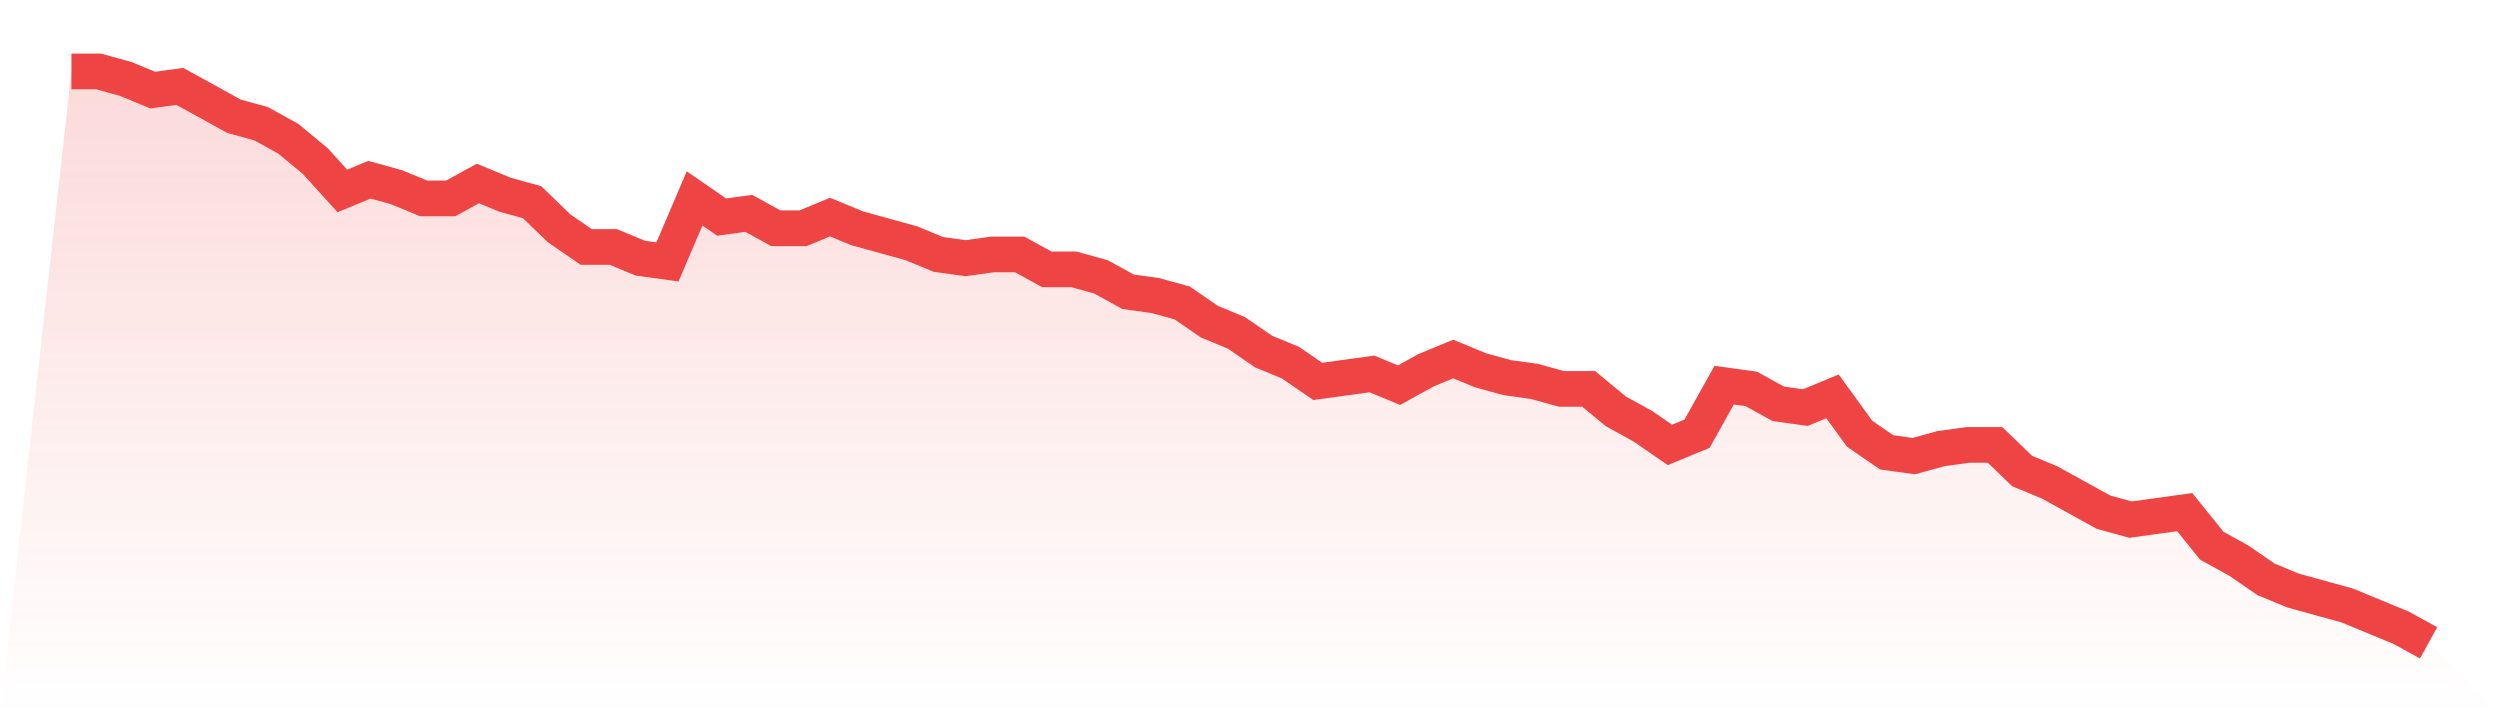
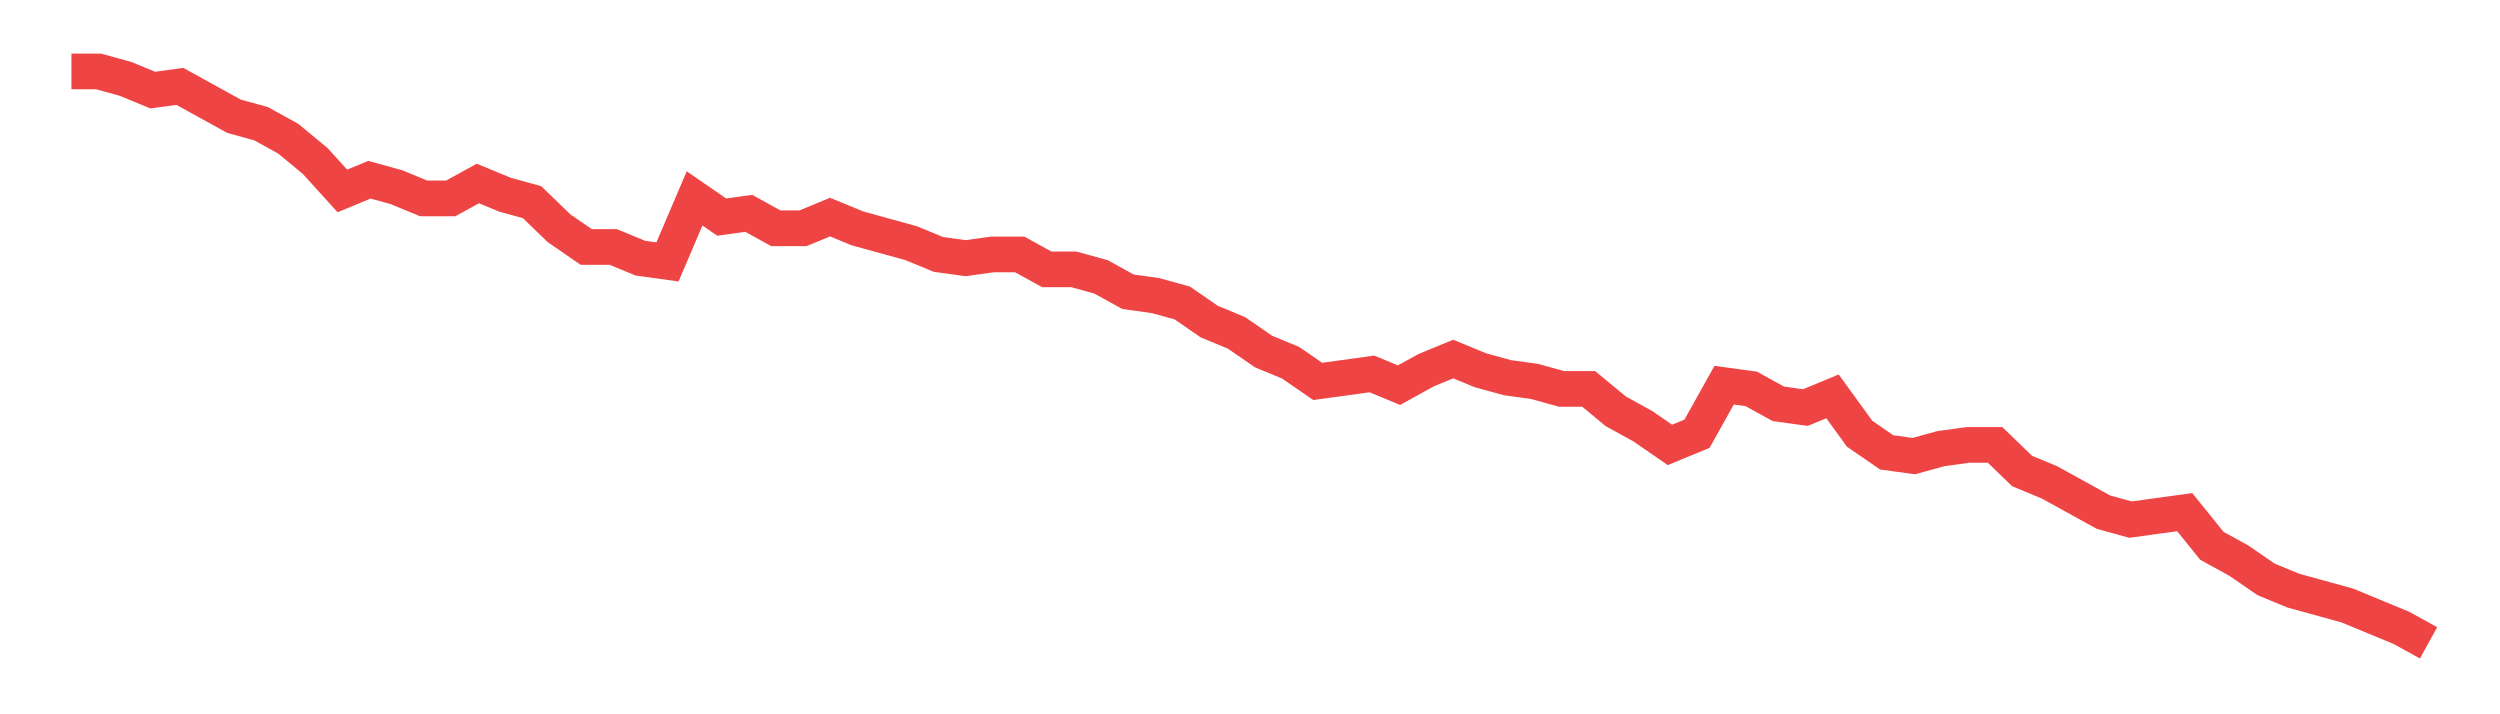
<svg xmlns="http://www.w3.org/2000/svg" viewBox="0 0 140 40">
  <defs>
    <linearGradient id="gradient" x1="0" x2="0" y1="0" y2="1">
      <stop offset="0%" stop-color="#ef4444" stop-opacity="0.2" />
      <stop offset="100%" stop-color="#ef4444" stop-opacity="0" />
    </linearGradient>
  </defs>
-   <path d="M4,4 L4,4 L5.517,4 L7.034,4.418 L8.552,5.046 L10.069,4.837 L11.586,5.673 L13.103,6.51 L14.621,6.928 L16.138,7.765 L17.655,9.02 L19.172,10.693 L20.69,10.065 L22.207,10.484 L23.724,11.111 L25.241,11.111 L26.759,10.275 L28.276,10.902 L29.793,11.32 L31.31,12.784 L32.828,13.83 L34.345,13.83 L35.862,14.458 L37.379,14.667 L38.897,11.111 L40.414,12.157 L41.931,11.948 L43.448,12.784 L44.966,12.784 L46.483,12.157 L48,12.784 L49.517,13.203 L51.034,13.621 L52.552,14.248 L54.069,14.458 L55.586,14.248 L57.103,14.248 L58.621,15.085 L60.138,15.085 L61.655,15.503 L63.172,16.34 L64.69,16.549 L66.207,16.967 L67.724,18.013 L69.241,18.641 L70.759,19.686 L72.276,20.314 L73.793,21.359 L75.31,21.15 L76.828,20.941 L78.345,21.569 L79.862,20.732 L81.379,20.105 L82.897,20.732 L84.414,21.15 L85.931,21.359 L87.448,21.778 L88.966,21.778 L90.483,23.033 L92,23.869 L93.517,24.915 L95.034,24.288 L96.552,21.569 L98.069,21.778 L99.586,22.614 L101.103,22.824 L102.621,22.196 L104.138,24.288 L105.655,25.333 L107.172,25.542 L108.69,25.124 L110.207,24.915 L111.724,24.915 L113.241,26.379 L114.759,27.007 L116.276,27.843 L117.793,28.68 L119.31,29.098 L120.828,28.889 L122.345,28.68 L123.862,30.562 L125.379,31.399 L126.897,32.444 L128.414,33.072 L129.931,33.49 L131.448,33.908 L132.966,34.536 L134.483,35.163 L136,36 L140,40 L0,40 z" fill="url(#gradient)" />
  <path d="M4,4 L4,4 L5.517,4 L7.034,4.418 L8.552,5.046 L10.069,4.837 L11.586,5.673 L13.103,6.51 L14.621,6.928 L16.138,7.765 L17.655,9.02 L19.172,10.693 L20.69,10.065 L22.207,10.484 L23.724,11.111 L25.241,11.111 L26.759,10.275 L28.276,10.902 L29.793,11.32 L31.31,12.784 L32.828,13.83 L34.345,13.83 L35.862,14.458 L37.379,14.667 L38.897,11.111 L40.414,12.157 L41.931,11.948 L43.448,12.784 L44.966,12.784 L46.483,12.157 L48,12.784 L49.517,13.203 L51.034,13.621 L52.552,14.248 L54.069,14.458 L55.586,14.248 L57.103,14.248 L58.621,15.085 L60.138,15.085 L61.655,15.503 L63.172,16.34 L64.69,16.549 L66.207,16.967 L67.724,18.013 L69.241,18.641 L70.759,19.686 L72.276,20.314 L73.793,21.359 L75.31,21.15 L76.828,20.941 L78.345,21.569 L79.862,20.732 L81.379,20.105 L82.897,20.732 L84.414,21.15 L85.931,21.359 L87.448,21.778 L88.966,21.778 L90.483,23.033 L92,23.869 L93.517,24.915 L95.034,24.288 L96.552,21.569 L98.069,21.778 L99.586,22.614 L101.103,22.824 L102.621,22.196 L104.138,24.288 L105.655,25.333 L107.172,25.542 L108.69,25.124 L110.207,24.915 L111.724,24.915 L113.241,26.379 L114.759,27.007 L116.276,27.843 L117.793,28.68 L119.31,29.098 L120.828,28.889 L122.345,28.68 L123.862,30.562 L125.379,31.399 L126.897,32.444 L128.414,33.072 L129.931,33.49 L131.448,33.908 L132.966,34.536 L134.483,35.163 L136,36" fill="none" stroke="#ef4444" stroke-width="2" />
</svg>